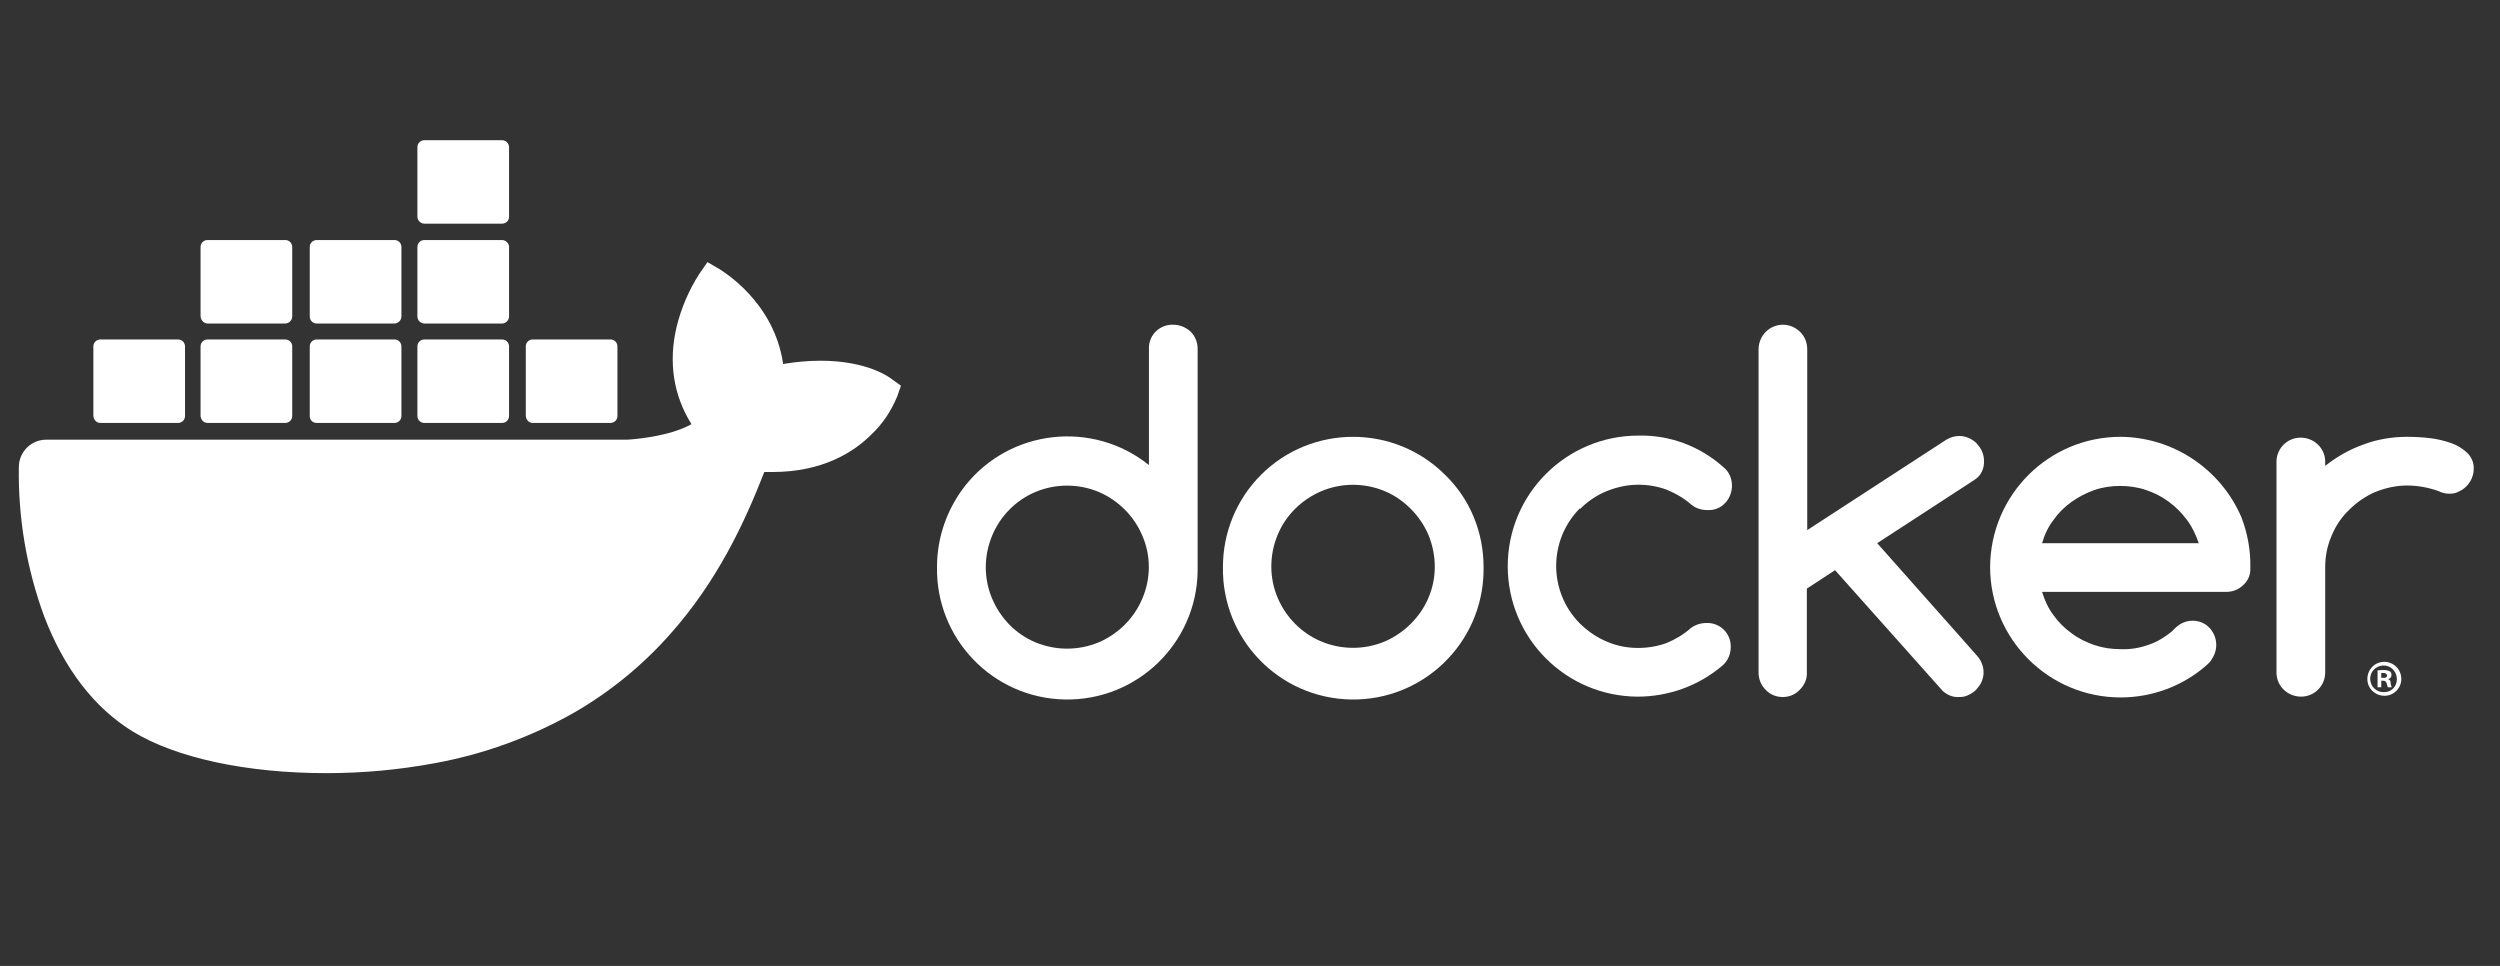
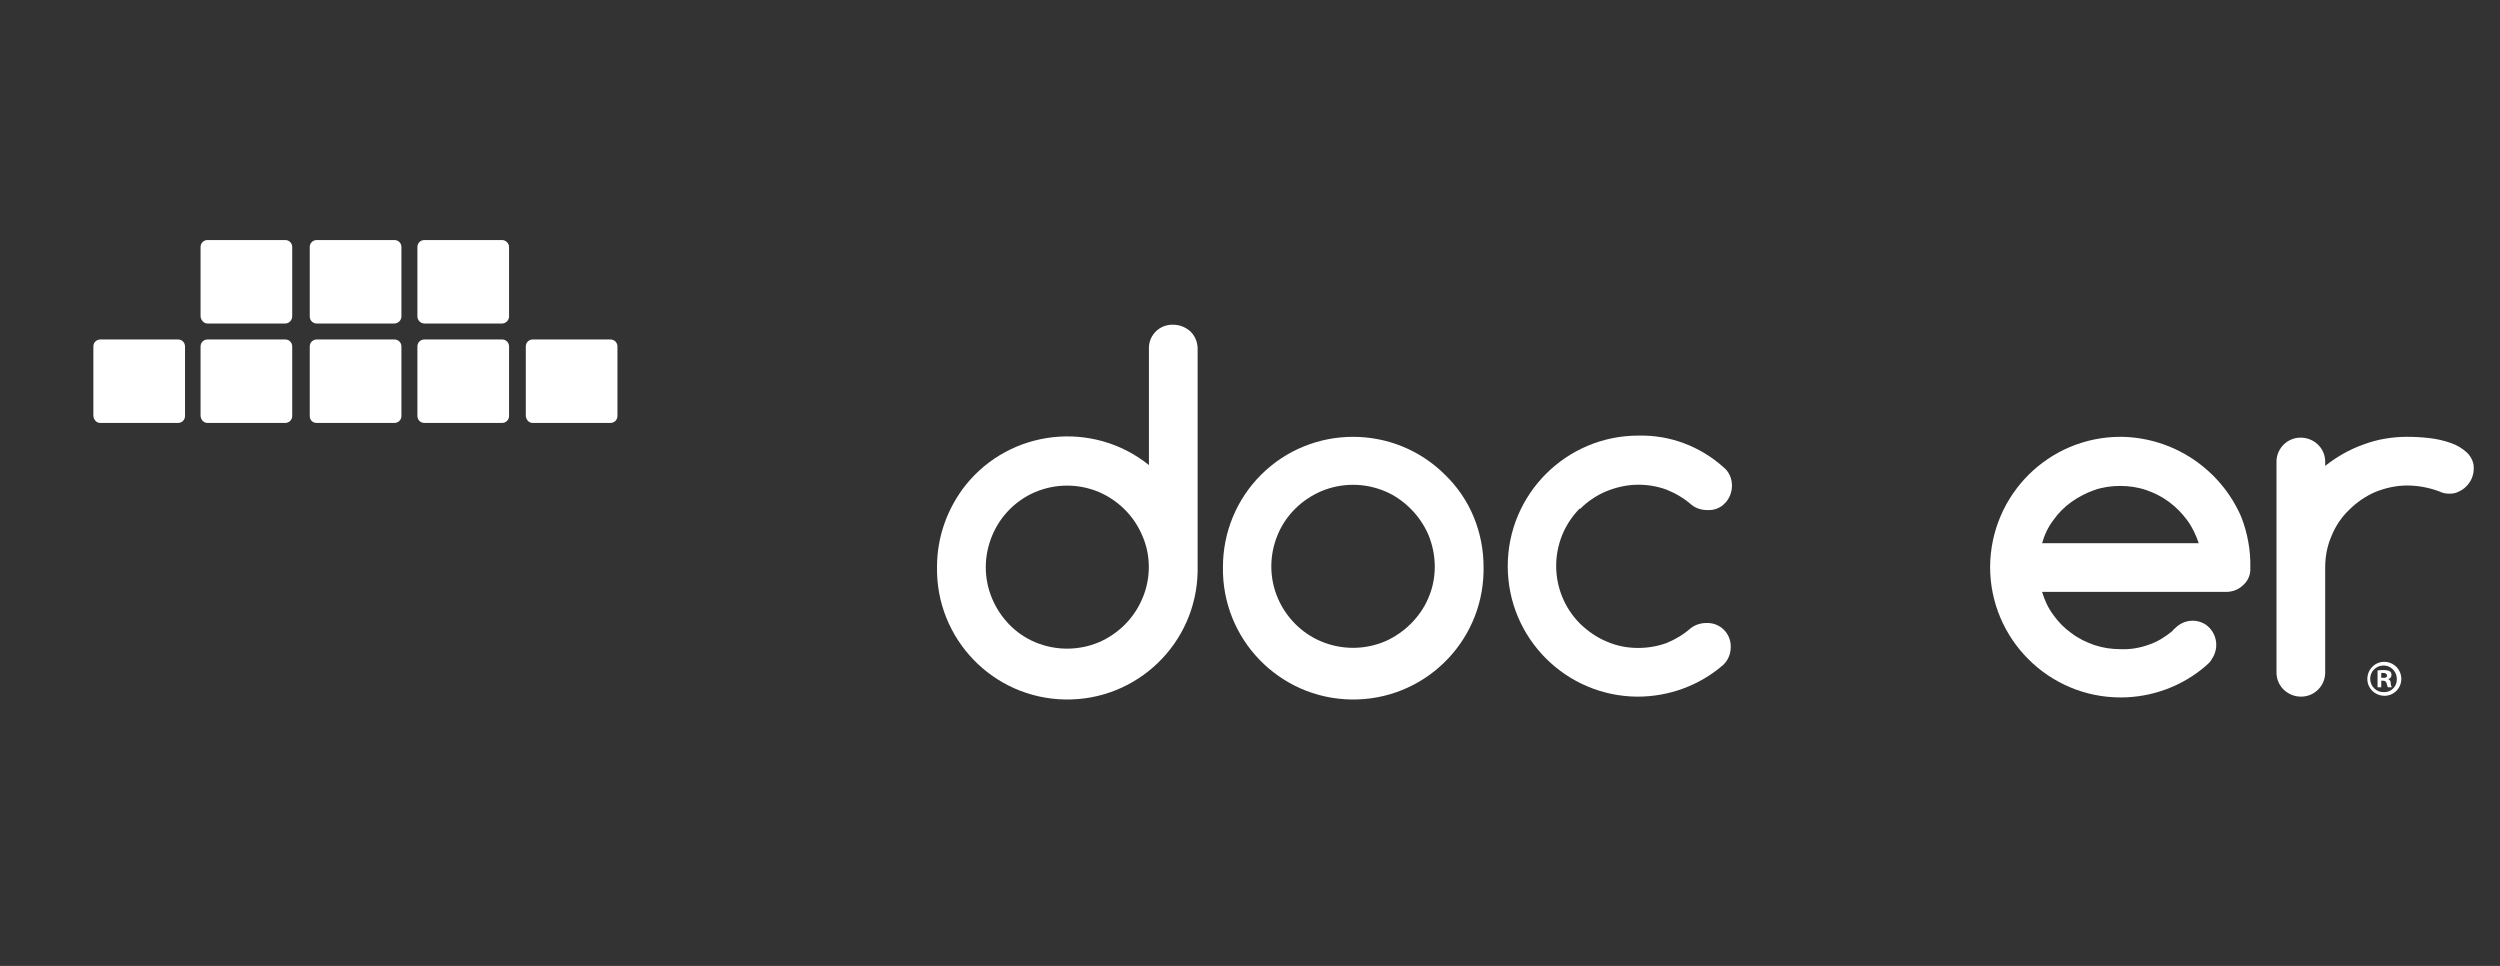
<svg xmlns="http://www.w3.org/2000/svg" width="132" height="51" viewBox="0 0 132 51" fill="none">
  <rect x="0" y="0" width="132" height="51" fill="#333333" stroke="none" />
  <g clip-path="url(#clip0_721_10743)">
    <path d="M61.938 17.145C61.247 17.124 60.685 17.664 60.664 18.333C60.664 18.355 60.664 18.398 60.664 18.42V24.555C57.704 22.179 53.362 22.654 50.986 25.613C50.014 26.845 49.474 28.357 49.474 29.934C49.409 33.736 52.433 36.868 56.235 36.933C60.037 36.998 63.17 33.974 63.235 30.172C63.235 30.085 63.235 30.02 63.235 29.934V18.42C63.235 18.074 63.105 17.75 62.867 17.512C62.608 17.275 62.284 17.145 61.938 17.145ZM60.318 31.597C59.886 32.634 59.065 33.455 58.028 33.909C56.948 34.362 55.738 34.362 54.658 33.909C53.621 33.477 52.822 32.634 52.39 31.619C51.936 30.56 51.936 29.351 52.39 28.27C52.822 27.234 53.643 26.413 54.658 25.981C55.738 25.527 56.948 25.527 58.028 25.981C59.065 26.434 59.886 27.255 60.318 28.292C60.772 29.329 60.772 30.539 60.318 31.597Z" fill="white" />
    <path d="M76.302 25.073C73.623 22.395 69.259 22.395 66.58 25.073C65.284 26.37 64.571 28.119 64.571 29.934C64.507 33.736 67.531 36.868 71.333 36.933C75.135 36.998 78.267 33.974 78.332 30.172C78.332 30.085 78.332 30.02 78.332 29.934C78.332 29.027 78.159 28.141 77.814 27.299C77.468 26.456 76.95 25.7 76.302 25.073ZM75.416 31.576C75.2 32.094 74.876 32.548 74.487 32.937C74.098 33.326 73.623 33.65 73.126 33.866C72.046 34.319 70.836 34.319 69.756 33.866C68.719 33.434 67.898 32.591 67.466 31.576C67.012 30.517 67.012 29.308 67.466 28.227C67.898 27.191 68.719 26.391 69.756 25.938C70.836 25.484 72.046 25.484 73.126 25.938C73.644 26.154 74.098 26.478 74.487 26.866C74.876 27.255 75.2 27.731 75.416 28.227C75.87 29.329 75.87 30.539 75.416 31.576Z" fill="white" />
-     <path d="M104.755 24.317C104.755 24.144 104.711 23.971 104.647 23.82C104.582 23.669 104.474 23.539 104.366 23.409C104.258 23.301 104.107 23.193 103.955 23.128C103.804 23.064 103.631 23.02 103.458 23.02C103.221 23.02 102.983 23.085 102.767 23.215L95.422 27.989V18.441C95.422 18.095 95.293 17.771 95.055 17.533C94.817 17.296 94.493 17.145 94.148 17.145C93.435 17.145 92.873 17.706 92.852 18.419C92.852 18.419 92.852 18.419 92.852 18.441V35.507C92.852 35.852 92.981 36.176 93.219 36.414C93.456 36.673 93.781 36.803 94.126 36.803C94.472 36.803 94.796 36.673 95.033 36.414C95.271 36.176 95.422 35.852 95.401 35.507V31.078L96.891 30.106L102.573 36.479C102.81 36.695 103.113 36.825 103.437 36.803C103.61 36.803 103.782 36.781 103.934 36.695C104.085 36.63 104.215 36.544 104.344 36.414C104.452 36.285 104.56 36.155 104.625 36.004C104.69 35.852 104.733 35.68 104.733 35.507C104.733 35.183 104.603 34.859 104.387 34.621L99.116 28.68L104.258 25.332C104.603 25.116 104.776 24.727 104.755 24.317Z" fill="white" />
    <path d="M83.433 26.867C83.822 26.478 84.297 26.154 84.816 25.938C85.356 25.722 85.917 25.593 86.501 25.593C87.019 25.593 87.516 25.679 87.991 25.852C88.466 26.046 88.92 26.305 89.309 26.651C89.547 26.846 89.849 26.932 90.151 26.932C90.497 26.953 90.843 26.824 91.08 26.565C91.318 26.327 91.448 25.981 91.448 25.636C91.448 25.268 91.296 24.901 90.994 24.664C89.763 23.562 88.164 22.957 86.501 23C82.699 23 79.609 26.089 79.609 29.892C79.609 33.694 82.677 36.761 86.457 36.783C88.121 36.783 89.719 36.199 90.972 35.119C91.232 34.882 91.383 34.536 91.383 34.169C91.404 33.477 90.864 32.916 90.195 32.894C90.173 32.894 90.13 32.894 90.108 32.894C89.806 32.894 89.525 32.981 89.287 33.154C88.898 33.499 88.466 33.758 87.991 33.953C87.516 34.126 86.998 34.212 86.501 34.212C85.917 34.212 85.356 34.104 84.816 33.866C84.297 33.65 83.844 33.326 83.433 32.937C81.748 31.252 81.748 28.53 83.411 26.846C83.433 26.889 83.433 26.889 83.433 26.867Z" fill="white" />
    <path d="M130.266 23.907C130.007 23.669 129.726 23.497 129.402 23.389C129.035 23.259 128.646 23.172 128.257 23.129C127.868 23.086 127.479 23.064 127.09 23.064C126.313 23.064 125.513 23.194 124.779 23.475C124.044 23.734 123.375 24.123 122.77 24.598V24.339C122.748 23.626 122.143 23.086 121.431 23.108C120.761 23.129 120.221 23.669 120.199 24.339V35.551C120.221 36.264 120.826 36.804 121.539 36.782C122.208 36.761 122.748 36.221 122.77 35.551V29.956C122.77 29.372 122.878 28.811 123.116 28.271C123.332 27.752 123.634 27.299 124.044 26.91C124.433 26.521 124.909 26.197 125.405 25.981C125.945 25.765 126.507 25.635 127.09 25.635C127.674 25.635 128.235 25.743 128.775 25.938C128.948 26.024 129.121 26.067 129.315 26.067C129.488 26.067 129.661 26.046 129.812 25.959C129.964 25.894 130.093 25.808 130.223 25.678C130.331 25.57 130.439 25.419 130.504 25.268C130.568 25.117 130.612 24.944 130.612 24.771C130.633 24.447 130.504 24.145 130.266 23.907Z" fill="white" />
    <path d="M118.342 27.299C117.24 24.75 114.734 23.086 111.969 23.064C108.167 23.064 105.1 26.132 105.078 29.934C105.078 33.736 108.167 36.825 111.969 36.825C113.611 36.825 115.21 36.242 116.463 35.162C116.484 35.14 116.506 35.119 116.506 35.119C116.614 35.032 116.722 34.924 116.787 34.795C117.197 34.19 117.046 33.391 116.463 32.98C115.966 32.656 115.318 32.721 114.886 33.131C114.842 33.175 114.713 33.282 114.713 33.304L114.691 33.326C114.324 33.628 113.914 33.887 113.46 34.039C112.985 34.211 112.488 34.298 111.969 34.276C111.494 34.276 111.04 34.211 110.587 34.06C110.155 33.909 109.744 33.715 109.377 33.434C109.01 33.175 108.686 32.85 108.427 32.483C108.146 32.116 107.951 31.684 107.822 31.252H117.543C117.888 31.252 118.212 31.122 118.45 30.885C118.709 30.647 118.839 30.323 118.817 29.977C118.839 29.048 118.666 28.141 118.342 27.299ZM107.822 28.681C107.951 28.227 108.146 27.817 108.427 27.45C108.686 27.082 109.01 26.759 109.377 26.499C109.744 26.24 110.155 26.024 110.587 25.873C111.019 25.722 111.494 25.657 111.948 25.657C112.401 25.657 112.877 25.722 113.309 25.873C114.173 26.154 114.929 26.715 115.469 27.45C115.75 27.817 115.944 28.249 116.095 28.681H107.822Z" fill="white" />
    <path d="M125.882 34.945C125.385 34.945 124.996 35.356 124.996 35.853C124.996 36.349 125.407 36.738 125.903 36.738C126.4 36.738 126.789 36.328 126.789 35.853C126.789 35.334 126.379 34.945 125.882 34.945ZM125.882 36.544C125.493 36.566 125.169 36.263 125.147 35.874C125.126 35.485 125.428 35.161 125.817 35.14C126.206 35.118 126.53 35.421 126.552 35.809C126.552 35.831 126.552 35.831 126.552 35.853C126.573 36.22 126.271 36.544 125.903 36.544C125.903 36.544 125.903 36.544 125.882 36.544Z" fill="white" />
    <path d="M126.097 35.854C126.205 35.833 126.27 35.746 126.27 35.638C126.27 35.552 126.248 35.487 126.183 35.444C126.097 35.401 125.989 35.379 125.881 35.379C125.773 35.379 125.643 35.379 125.535 35.401V36.286H125.73V35.941H125.816C125.924 35.941 125.989 35.984 126.01 36.07C126.032 36.135 126.054 36.221 126.075 36.286H126.291C126.248 36.221 126.226 36.135 126.226 36.07C126.248 35.984 126.183 35.897 126.097 35.854ZM125.838 35.789H125.73V35.53C125.773 35.53 125.816 35.53 125.838 35.53C125.967 35.53 126.032 35.595 126.032 35.66C126.054 35.746 125.946 35.811 125.838 35.789Z" fill="white" />
-     <path d="M47.117 20.04C46.987 19.932 45.821 19.046 43.315 19.046C42.666 19.046 41.997 19.111 41.349 19.219C40.873 15.914 38.13 14.315 38.022 14.229L37.352 13.84L36.92 14.466C36.38 15.309 35.97 16.259 35.732 17.232C35.278 19.111 35.559 20.882 36.51 22.395C35.365 23.043 33.507 23.194 33.118 23.215H2.442C1.643 23.215 0.995 23.863 0.995 24.663C0.952 27.341 1.405 30.02 2.334 32.548C3.393 35.313 4.97 37.365 7.001 38.618C9.29 40.022 13.028 40.822 17.24 40.822C19.141 40.822 21.042 40.649 22.922 40.303C25.536 39.828 28.041 38.92 30.353 37.603C32.254 36.501 33.961 35.097 35.408 33.455C37.849 30.712 39.297 27.644 40.355 24.922C40.506 24.922 40.636 24.922 40.787 24.922C43.444 24.922 45.086 23.863 45.993 22.956C46.598 22.395 47.052 21.703 47.376 20.925L47.57 20.364L47.117 20.04Z" fill="white" />
    <path d="M5.297 22.331H9.401C9.596 22.331 9.769 22.18 9.769 21.963V18.291C9.769 18.097 9.617 17.924 9.401 17.924H5.297C5.103 17.924 4.93 18.075 4.93 18.291V21.963C4.951 22.18 5.103 22.331 5.297 22.331Z" fill="white" />
    <path d="M10.957 22.331H15.062C15.256 22.331 15.429 22.18 15.429 21.963V18.291C15.429 18.097 15.278 17.924 15.062 17.924H10.957C10.763 17.924 10.59 18.075 10.59 18.291V21.963C10.611 22.18 10.763 22.331 10.957 22.331Z" fill="white" />
    <path d="M16.723 22.331H20.827C21.022 22.331 21.195 22.18 21.195 21.963V18.291C21.195 18.097 21.043 17.924 20.827 17.924H16.723C16.528 17.924 16.355 18.075 16.355 18.291V21.963C16.355 22.18 16.507 22.331 16.723 22.331Z" fill="white" />
    <path d="M22.406 22.331H26.511C26.705 22.331 26.878 22.18 26.878 21.963V18.291C26.878 18.097 26.727 17.924 26.511 17.924H22.406C22.212 17.924 22.039 18.075 22.039 18.291V21.963C22.039 22.18 22.212 22.331 22.406 22.331Z" fill="white" />
    <path d="M10.957 17.081H15.062C15.256 17.081 15.429 16.908 15.429 16.713V13.041C15.429 12.847 15.278 12.674 15.062 12.674H10.957C10.763 12.674 10.59 12.825 10.59 13.041V16.713C10.611 16.908 10.763 17.081 10.957 17.081Z" fill="white" />
    <path d="M16.723 17.081H20.827C21.022 17.081 21.195 16.908 21.195 16.713V13.041C21.195 12.847 21.043 12.674 20.827 12.674H16.723C16.528 12.674 16.355 12.825 16.355 13.041V16.713C16.355 16.908 16.507 17.081 16.723 17.081Z" fill="white" />
    <path d="M22.406 17.081H26.511C26.705 17.081 26.878 16.908 26.878 16.713V13.041C26.878 12.847 26.705 12.674 26.511 12.674H22.406C22.212 12.674 22.039 12.825 22.039 13.041V16.713C22.039 16.908 22.212 17.081 22.406 17.081Z" fill="white" />
-     <path d="M22.406 11.809H26.511C26.705 11.809 26.878 11.658 26.878 11.442V7.77C26.878 7.575 26.705 7.402 26.511 7.402H22.406C22.212 7.402 22.039 7.554 22.039 7.77V11.442C22.039 11.636 22.212 11.809 22.406 11.809Z" fill="white" />
    <path d="M28.129 22.331H32.233C32.428 22.331 32.601 22.18 32.601 21.963V18.291C32.601 18.097 32.45 17.924 32.233 17.924H28.129C27.934 17.924 27.762 18.075 27.762 18.291V21.963C27.783 22.18 27.934 22.331 28.129 22.331Z" fill="white" />
  </g>
  <defs>
    <clipPath id="clip0_721_10743">
      <rect width="130.696" height="34.996" fill="white" transform="translate(0.586 6.992)" />
    </clipPath>
  </defs>
</svg>